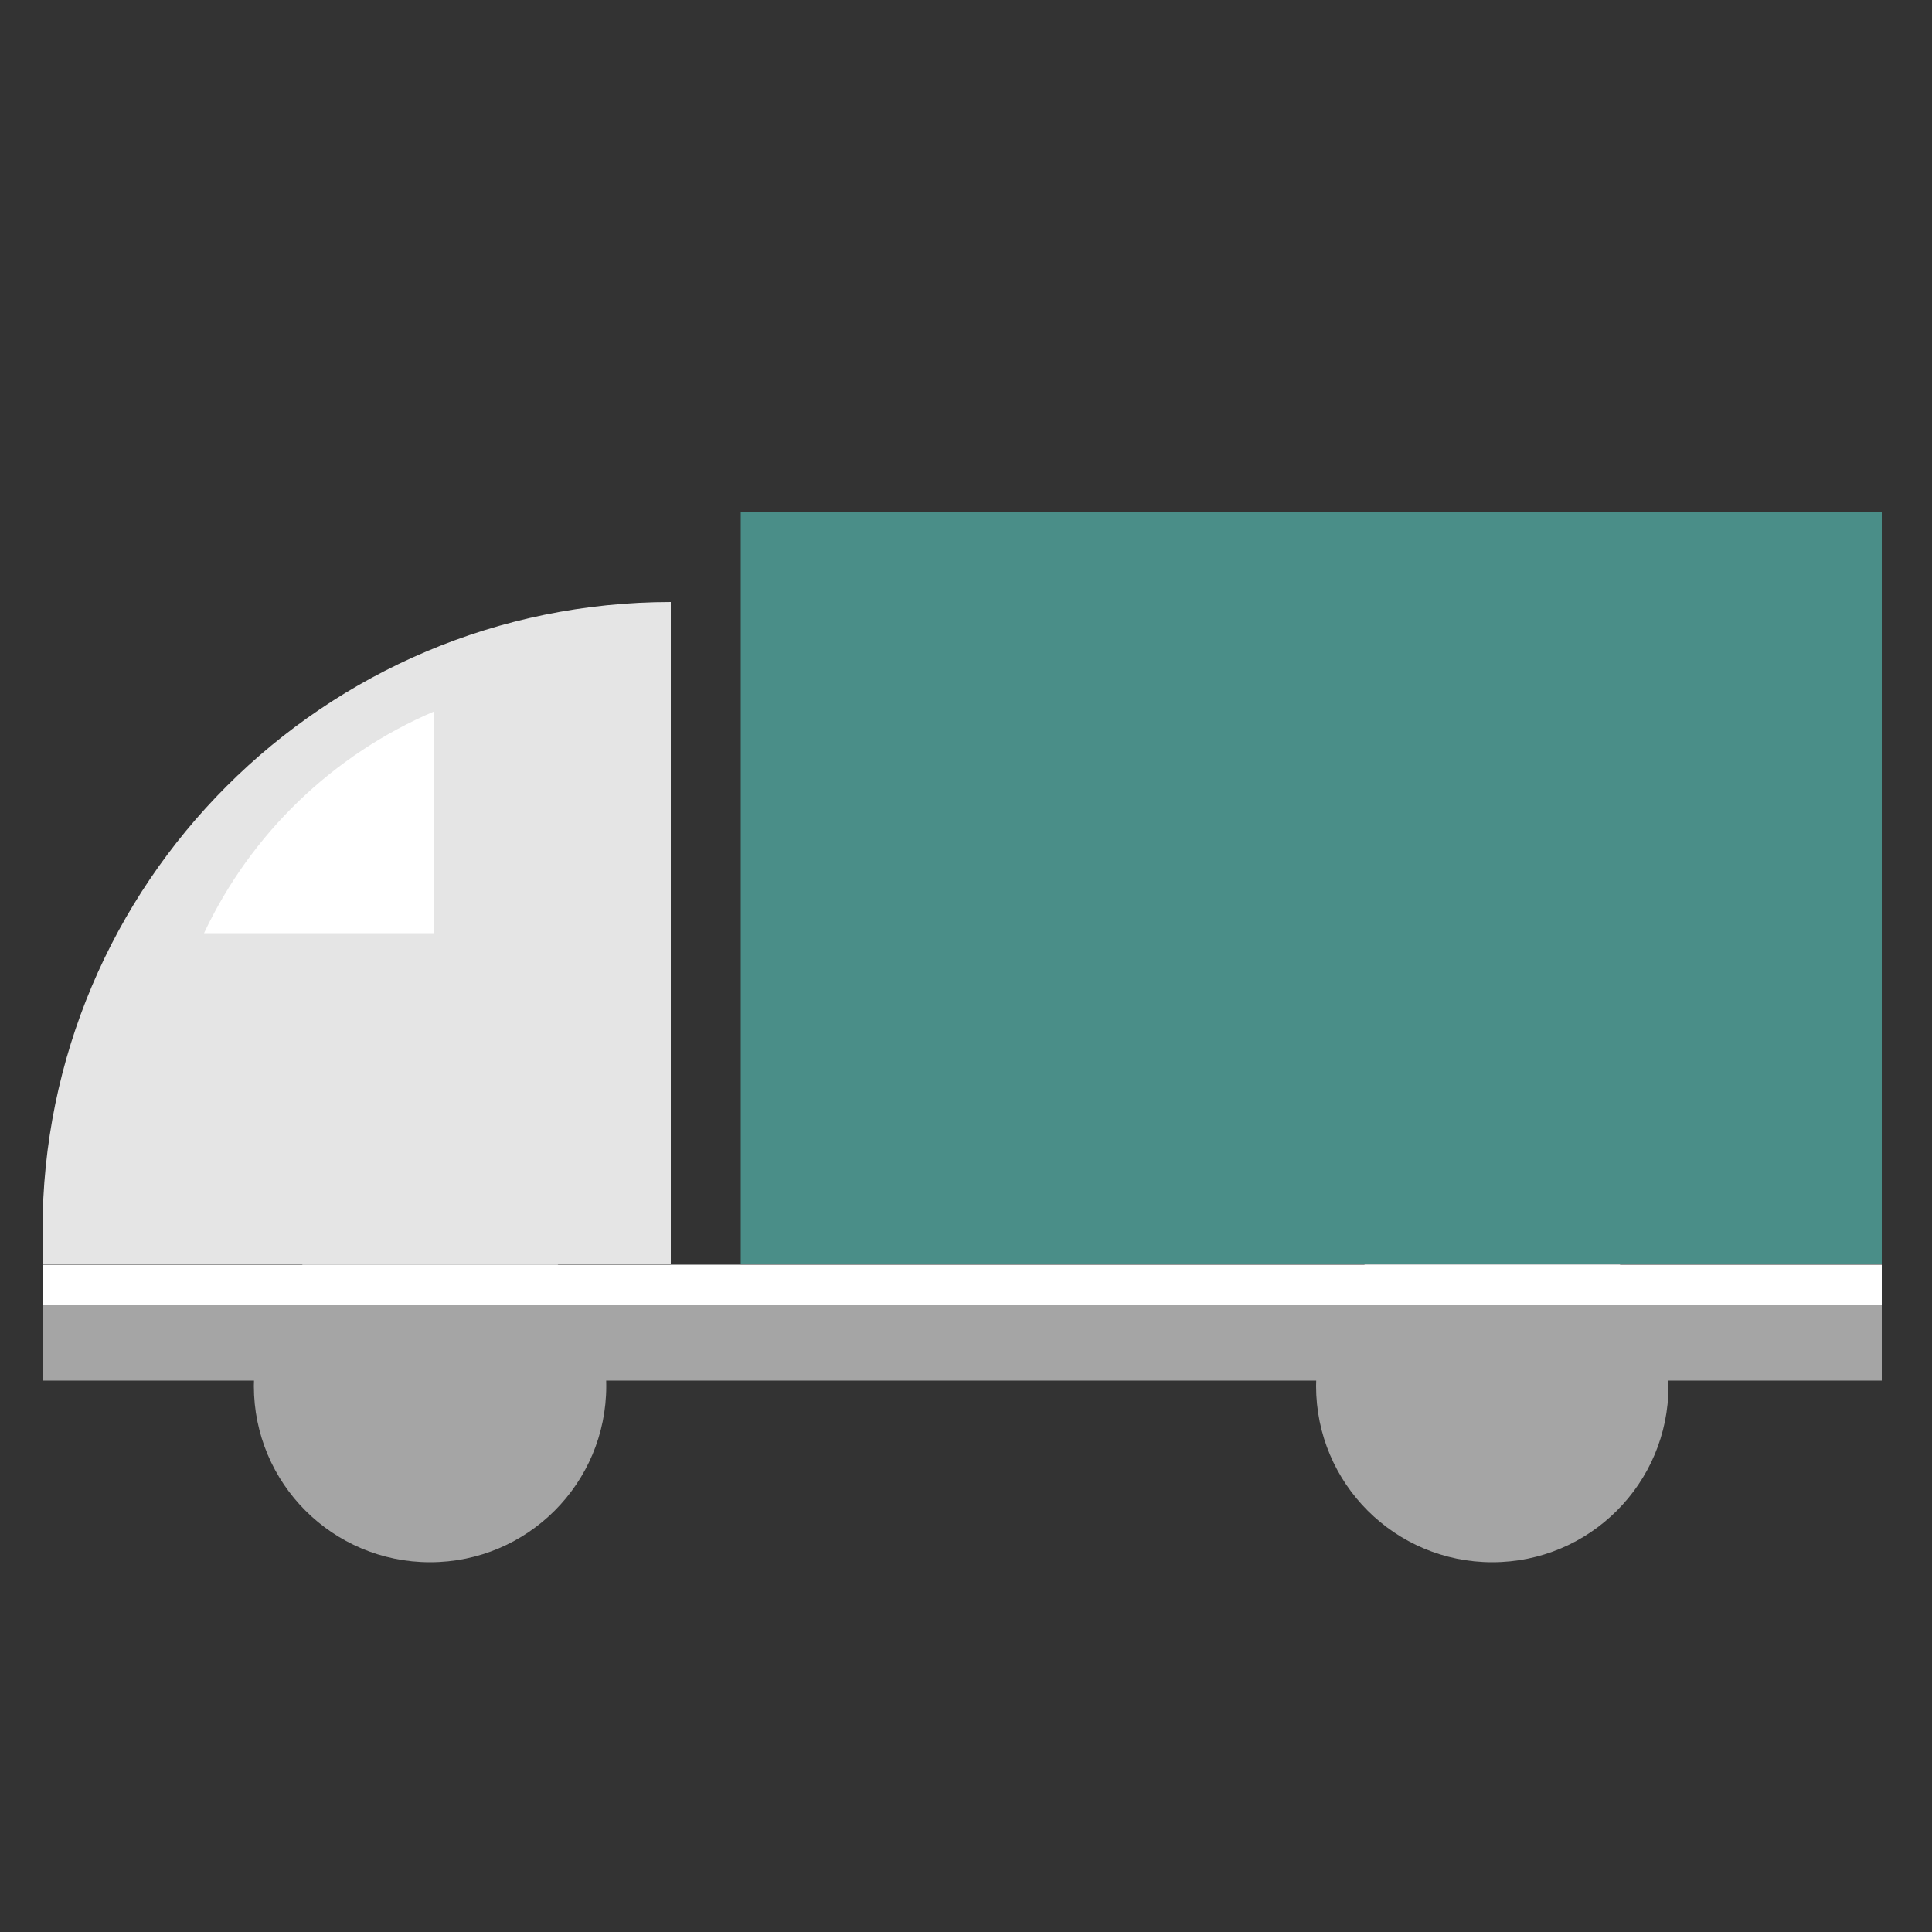
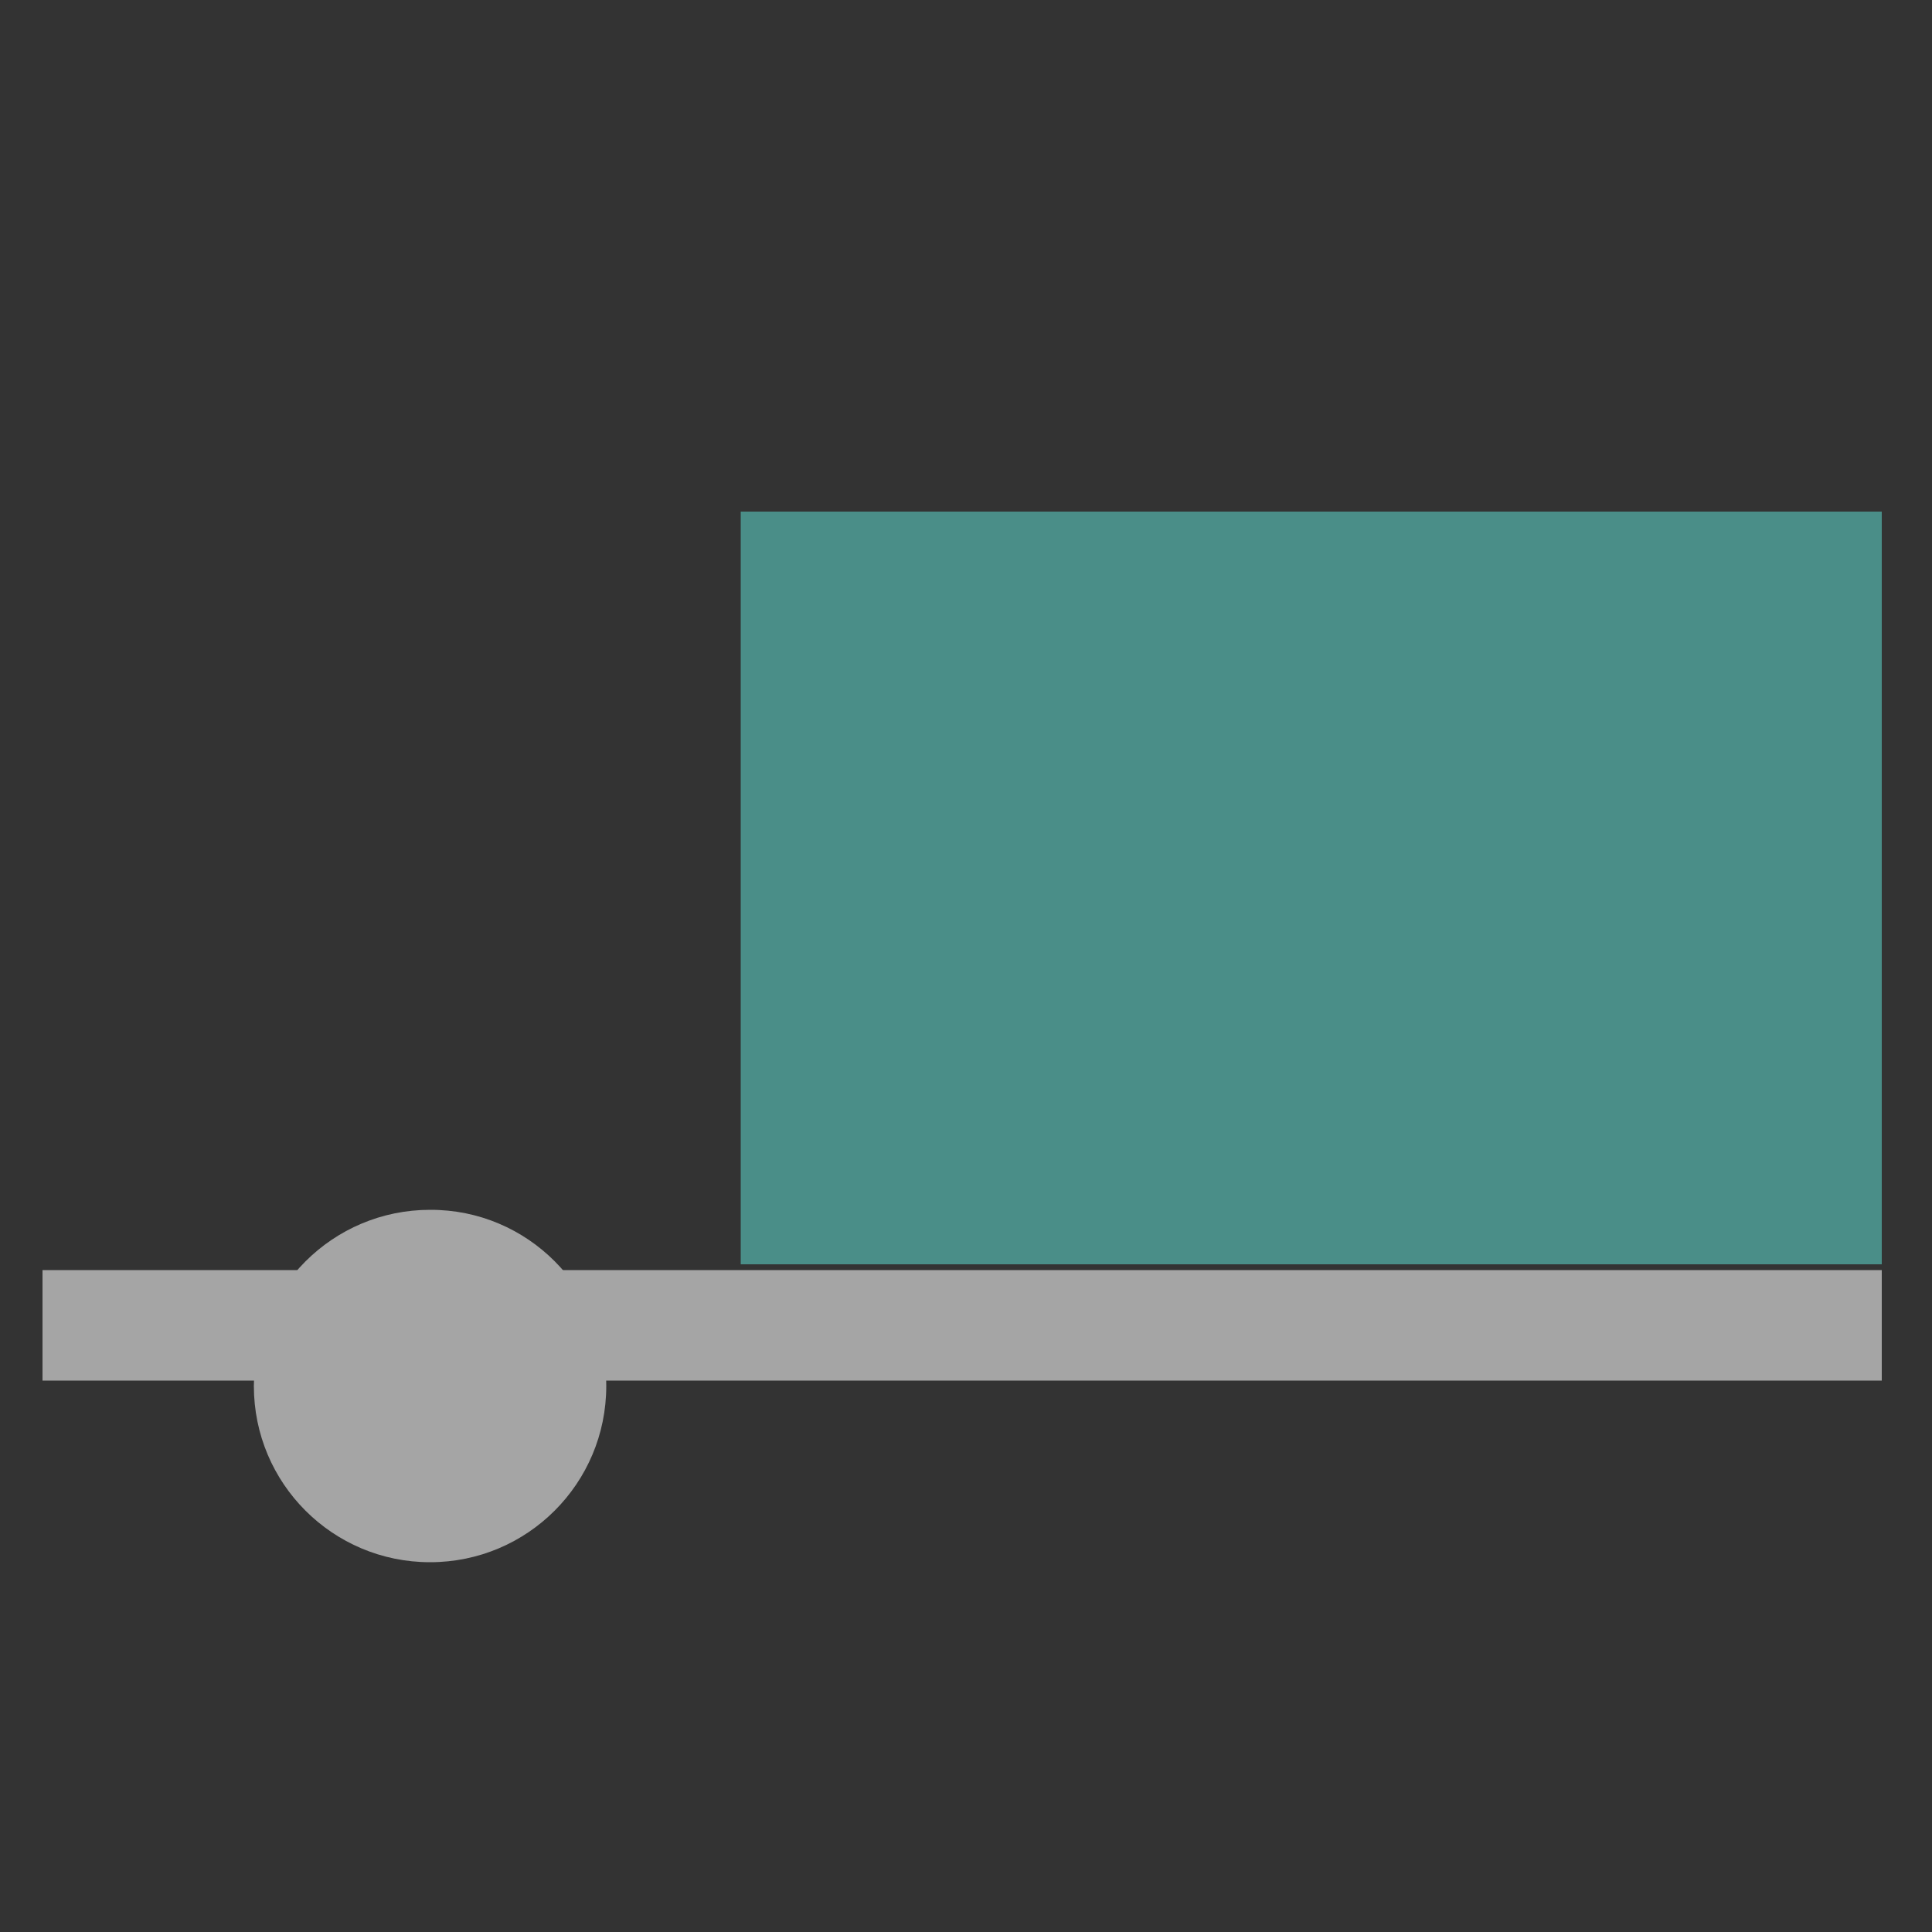
<svg xmlns="http://www.w3.org/2000/svg" version="1.1" id="Слой_1" x="0px" y="0px" viewBox="0 0 500 500" style="enable-background:new 0 0 500 500;" xml:space="preserve">
  <rect x="0" y="0" width="500" height="500" fill="#333333" stroke="none" />
  <style type="text/css"> .st0{fill:#A5A5A5;} .st1{fill:#E5E5E5;} .st2{fill:#FFFFFF;} .st3{fill:#4A8E88;} </style>
  <g>
    <path class="st0" d="M156.9,358.7c0,25.2-20.4,45.6-45.6,45.6c-25.2,0-45.6-20.4-45.6-45.6c0-25.2,20.4-45.6,45.6-45.6 C136.5,313,156.9,333.5,156.9,358.7z" />
    <g>
-       <path class="st1" d="M173.7,155.8C83.8,155.8,11,228.7,11,318.5c0,2.9,0.1,5.8,0.2,8.7h162.4V155.8z" />
-     </g>
-     <path class="st0" d="M431.8,358.7c0,25.2-20.4,45.6-45.6,45.6c-25.2,0-45.6-20.4-45.6-45.6c0-25.2,20.4-45.6,45.6-45.6 C411.3,313,431.8,333.5,431.8,358.7z" />
+       </g>
    <rect x="11" y="328.7" class="st0" width="476" height="28.6" />
-     <rect x="11.2" y="327.3" class="st2" width="475.8" height="10.5" />
    <g>
-       <path class="st2" d="M112.4,184.1c-26.3,11.2-47.5,31.7-59.6,57.4h59.6V184.1z" />
-     </g>
+       </g>
    <rect x="191.7" y="132.4" class="st3" width="295.3" height="194.8" />
  </g>
</svg>